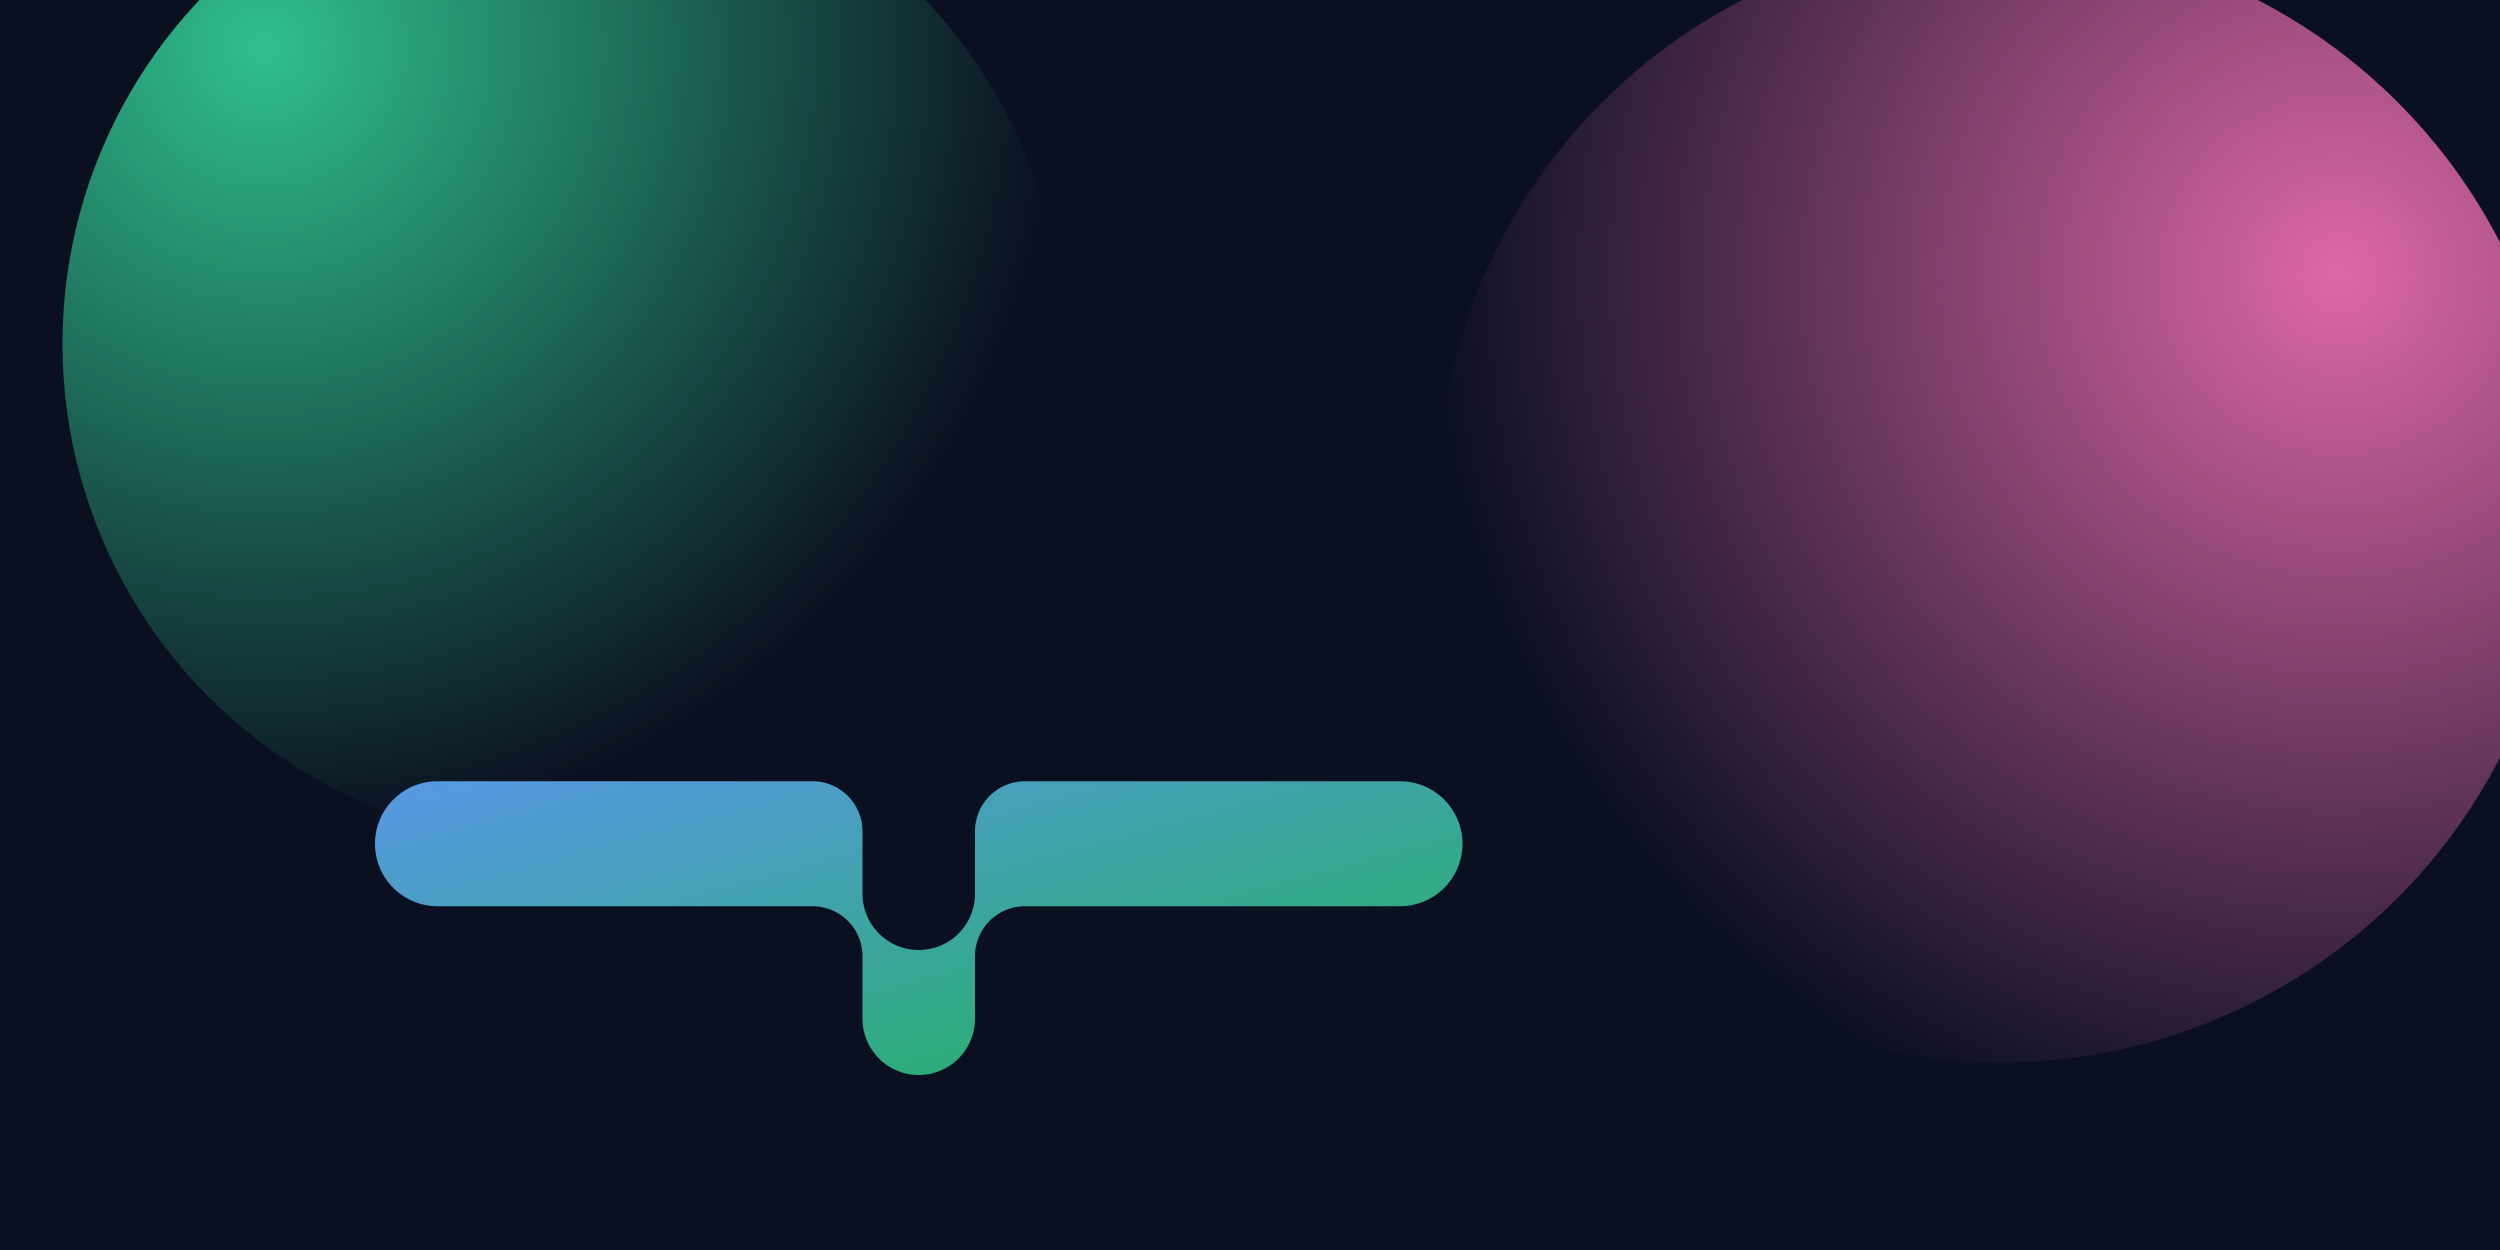
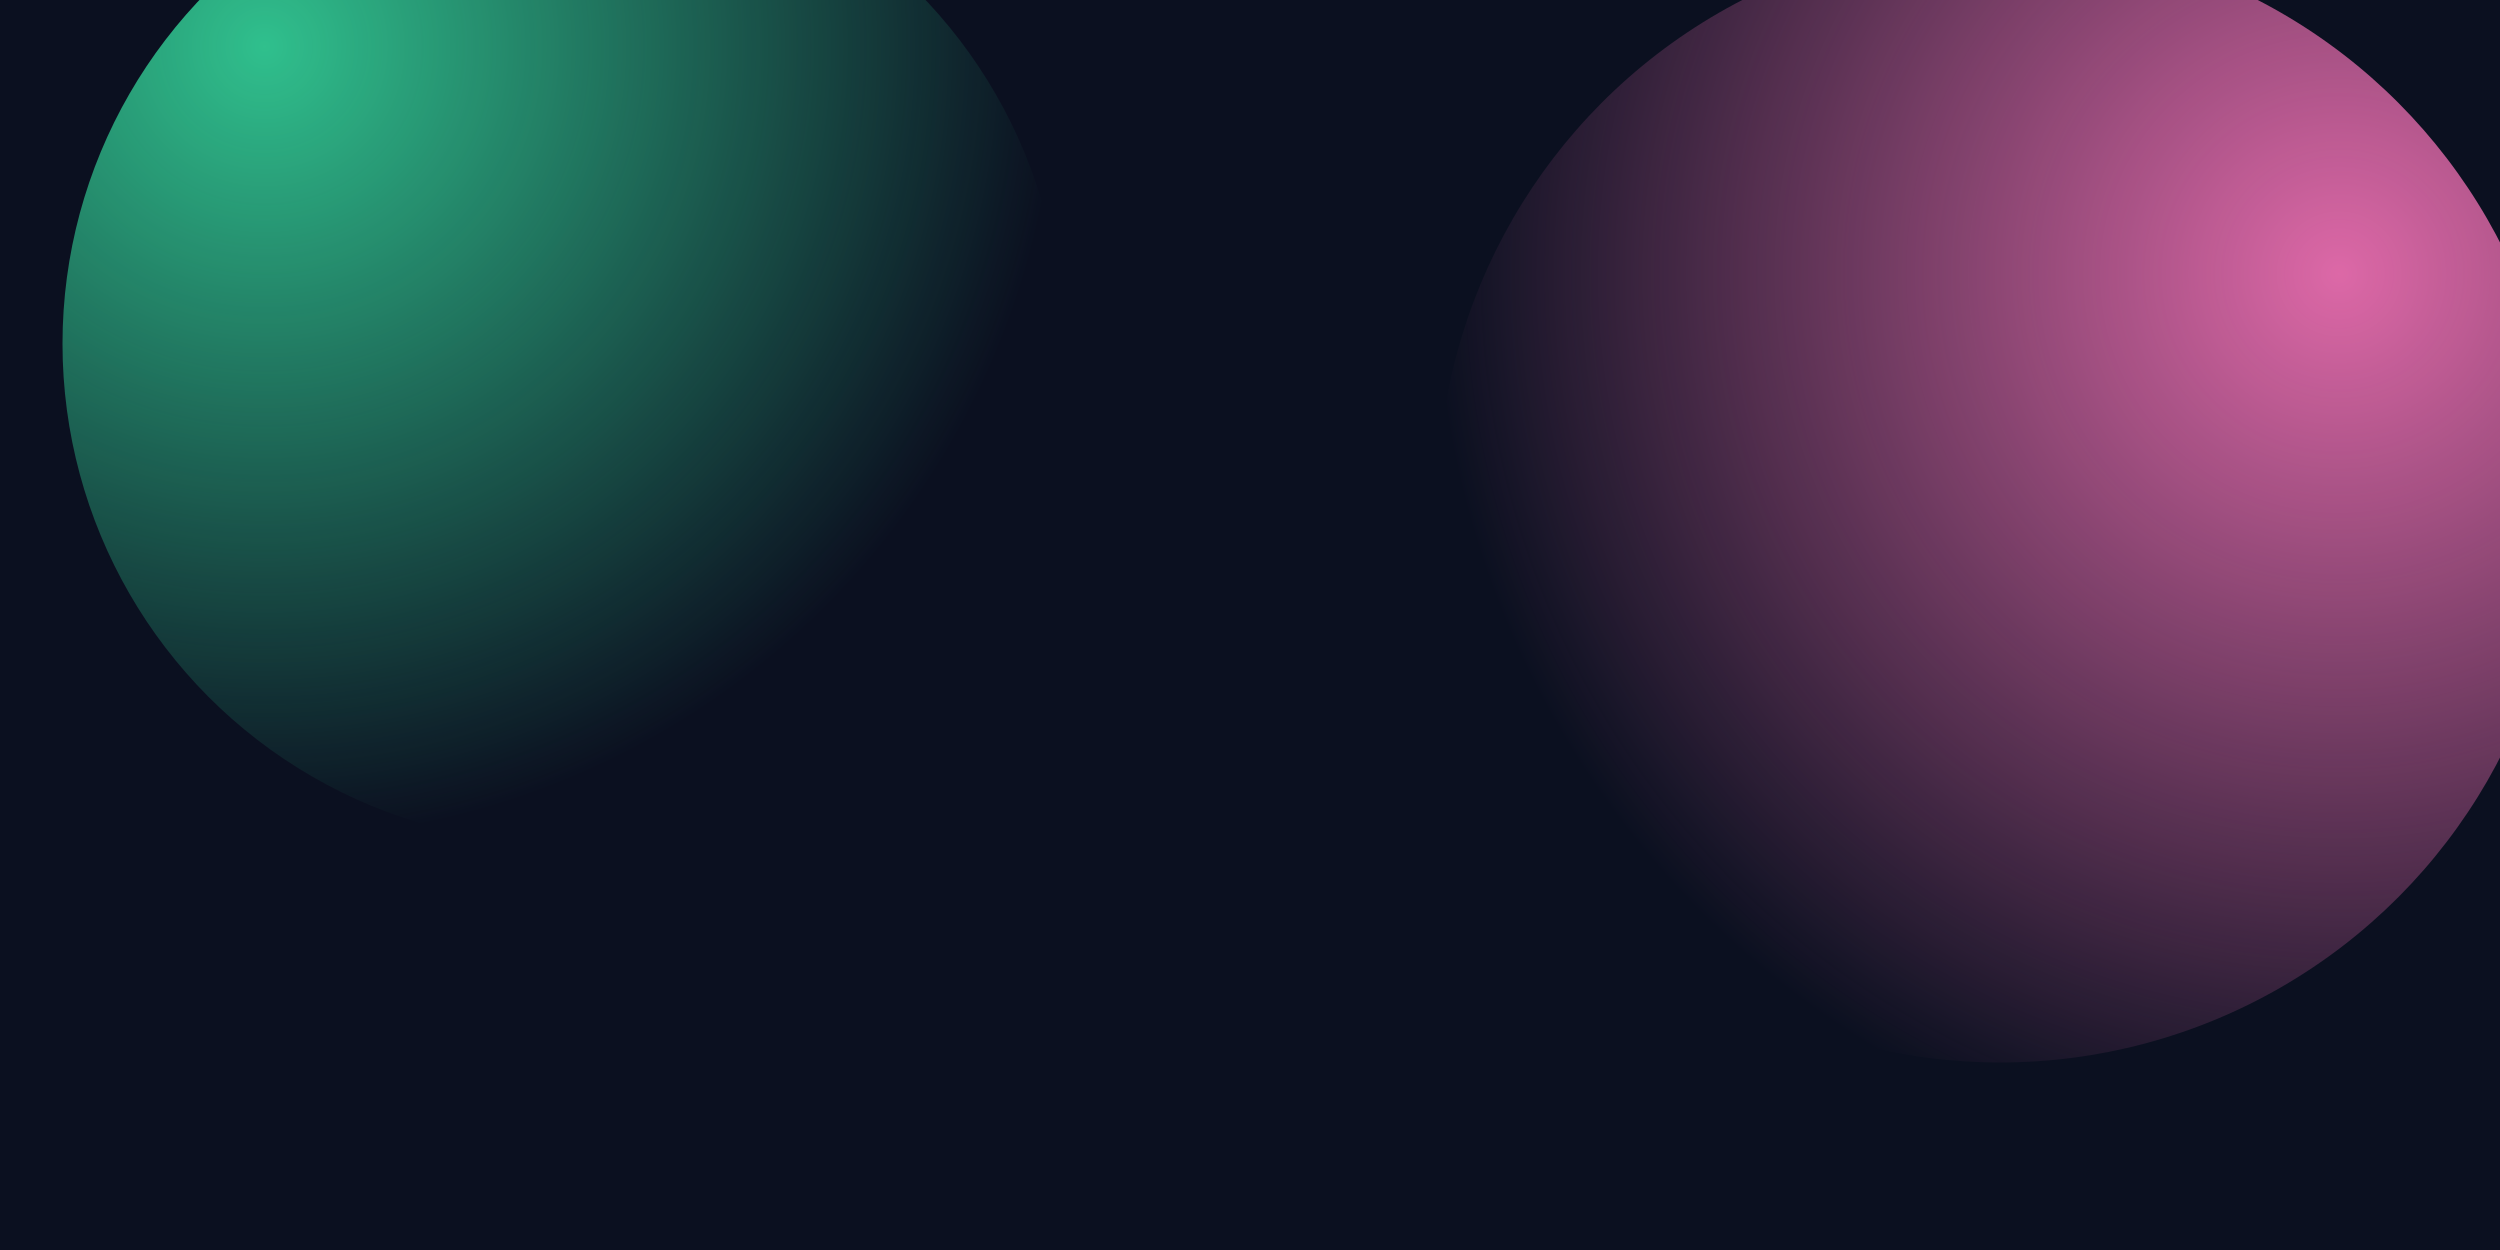
<svg xmlns="http://www.w3.org/2000/svg" viewBox="0 0 800 400" role="img" aria-label="Soft gradients and shapes resembling puzzle pieces">
  <defs>
    <radialGradient id="r1" cx="0.2" cy="0.2" r="0.8">
      <stop offset="0%" stop-color="#34d399" stop-opacity="0.9" />
      <stop offset="100%" stop-color="#34d399" stop-opacity="0" />
    </radialGradient>
    <radialGradient id="r2" cx="0.8" cy="0.3" r="0.8">
      <stop offset="0%" stop-color="#f472b6" stop-opacity="0.9" />
      <stop offset="100%" stop-color="#f472b6" stop-opacity="0" />
    </radialGradient>
    <linearGradient id="l1" x1="0" y1="0" x2="1" y2="1">
      <stop offset="0%" stop-color="#60a5fa" />
      <stop offset="100%" stop-color="#22c55e" />
    </linearGradient>
  </defs>
  <rect width="800" height="400" fill="#0b1020" />
  <circle cx="180" cy="110" r="160" fill="url(#r1)" />
  <circle cx="640" cy="160" r="180" fill="url(#r2)" />
  <g opacity="0.9">
-     <path d="M140 250 h120 a16 16 0 0 1 16 16 v20 a18 18 0 0 0 36 0 v-20 a16 16 0 0 1 16 -16 h120 a20 20 0 0 1 0 40 h-120 a16 16 0 0 0 -16 16 v20 a18 18 0 0 1 -36 0 v-20 a16 16 0 0 0 -16 -16 h-120 a20 20 0 0 1 0 -40z" fill="url(#l1)" />
-   </g>
+     </g>
</svg>